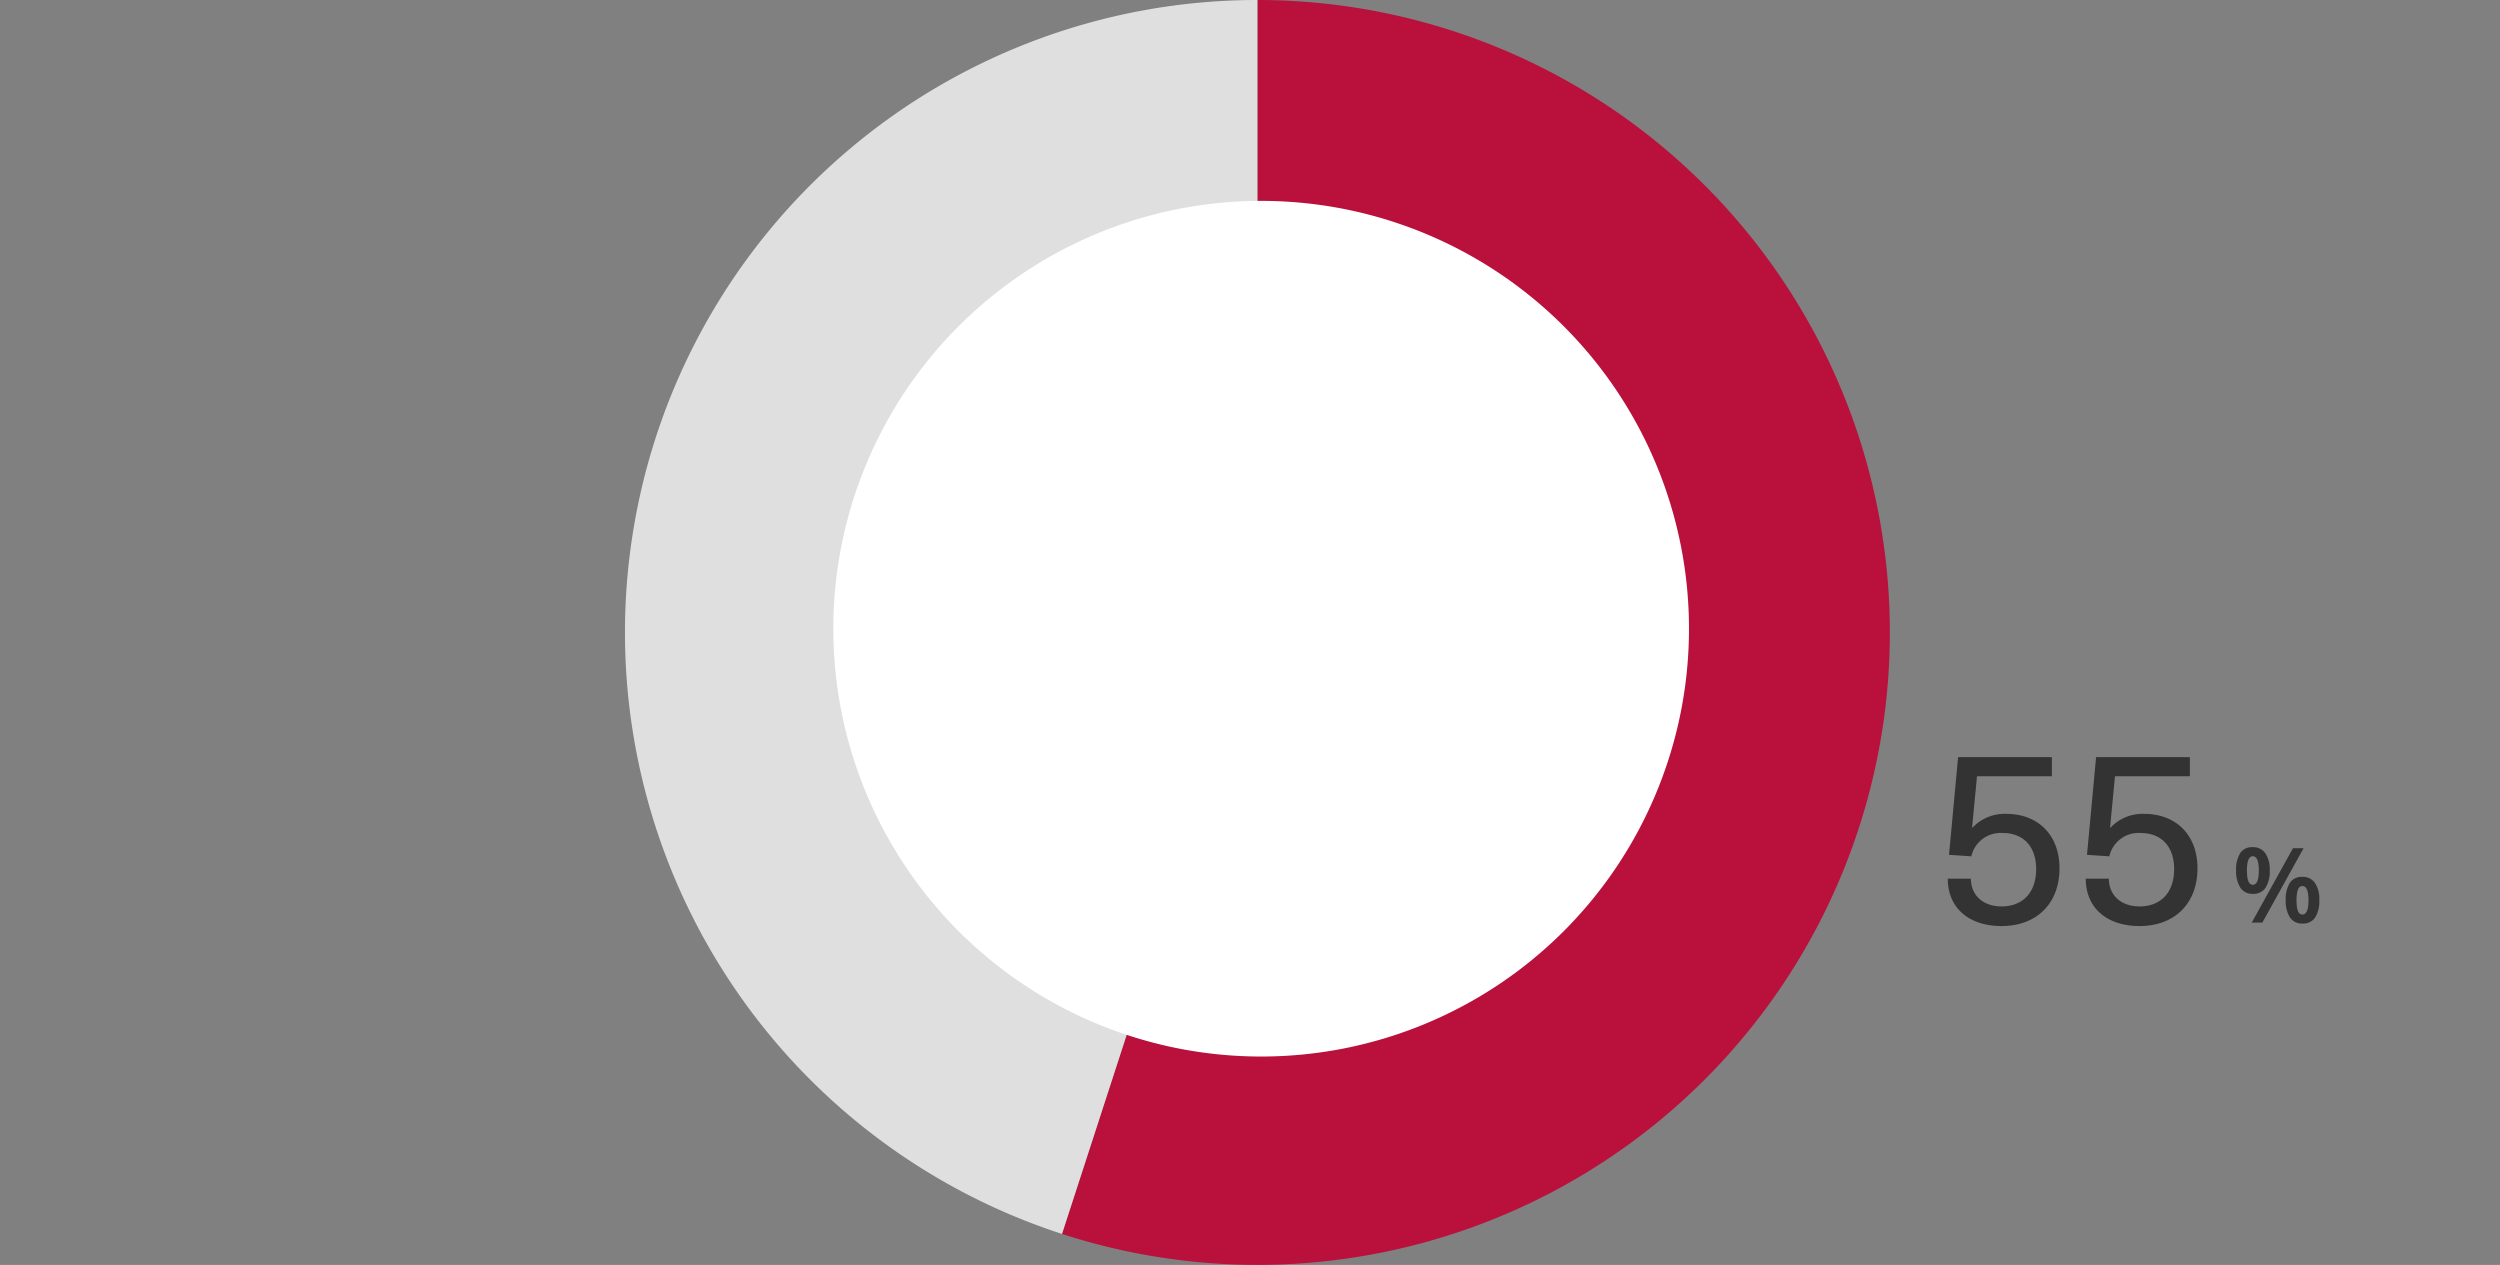
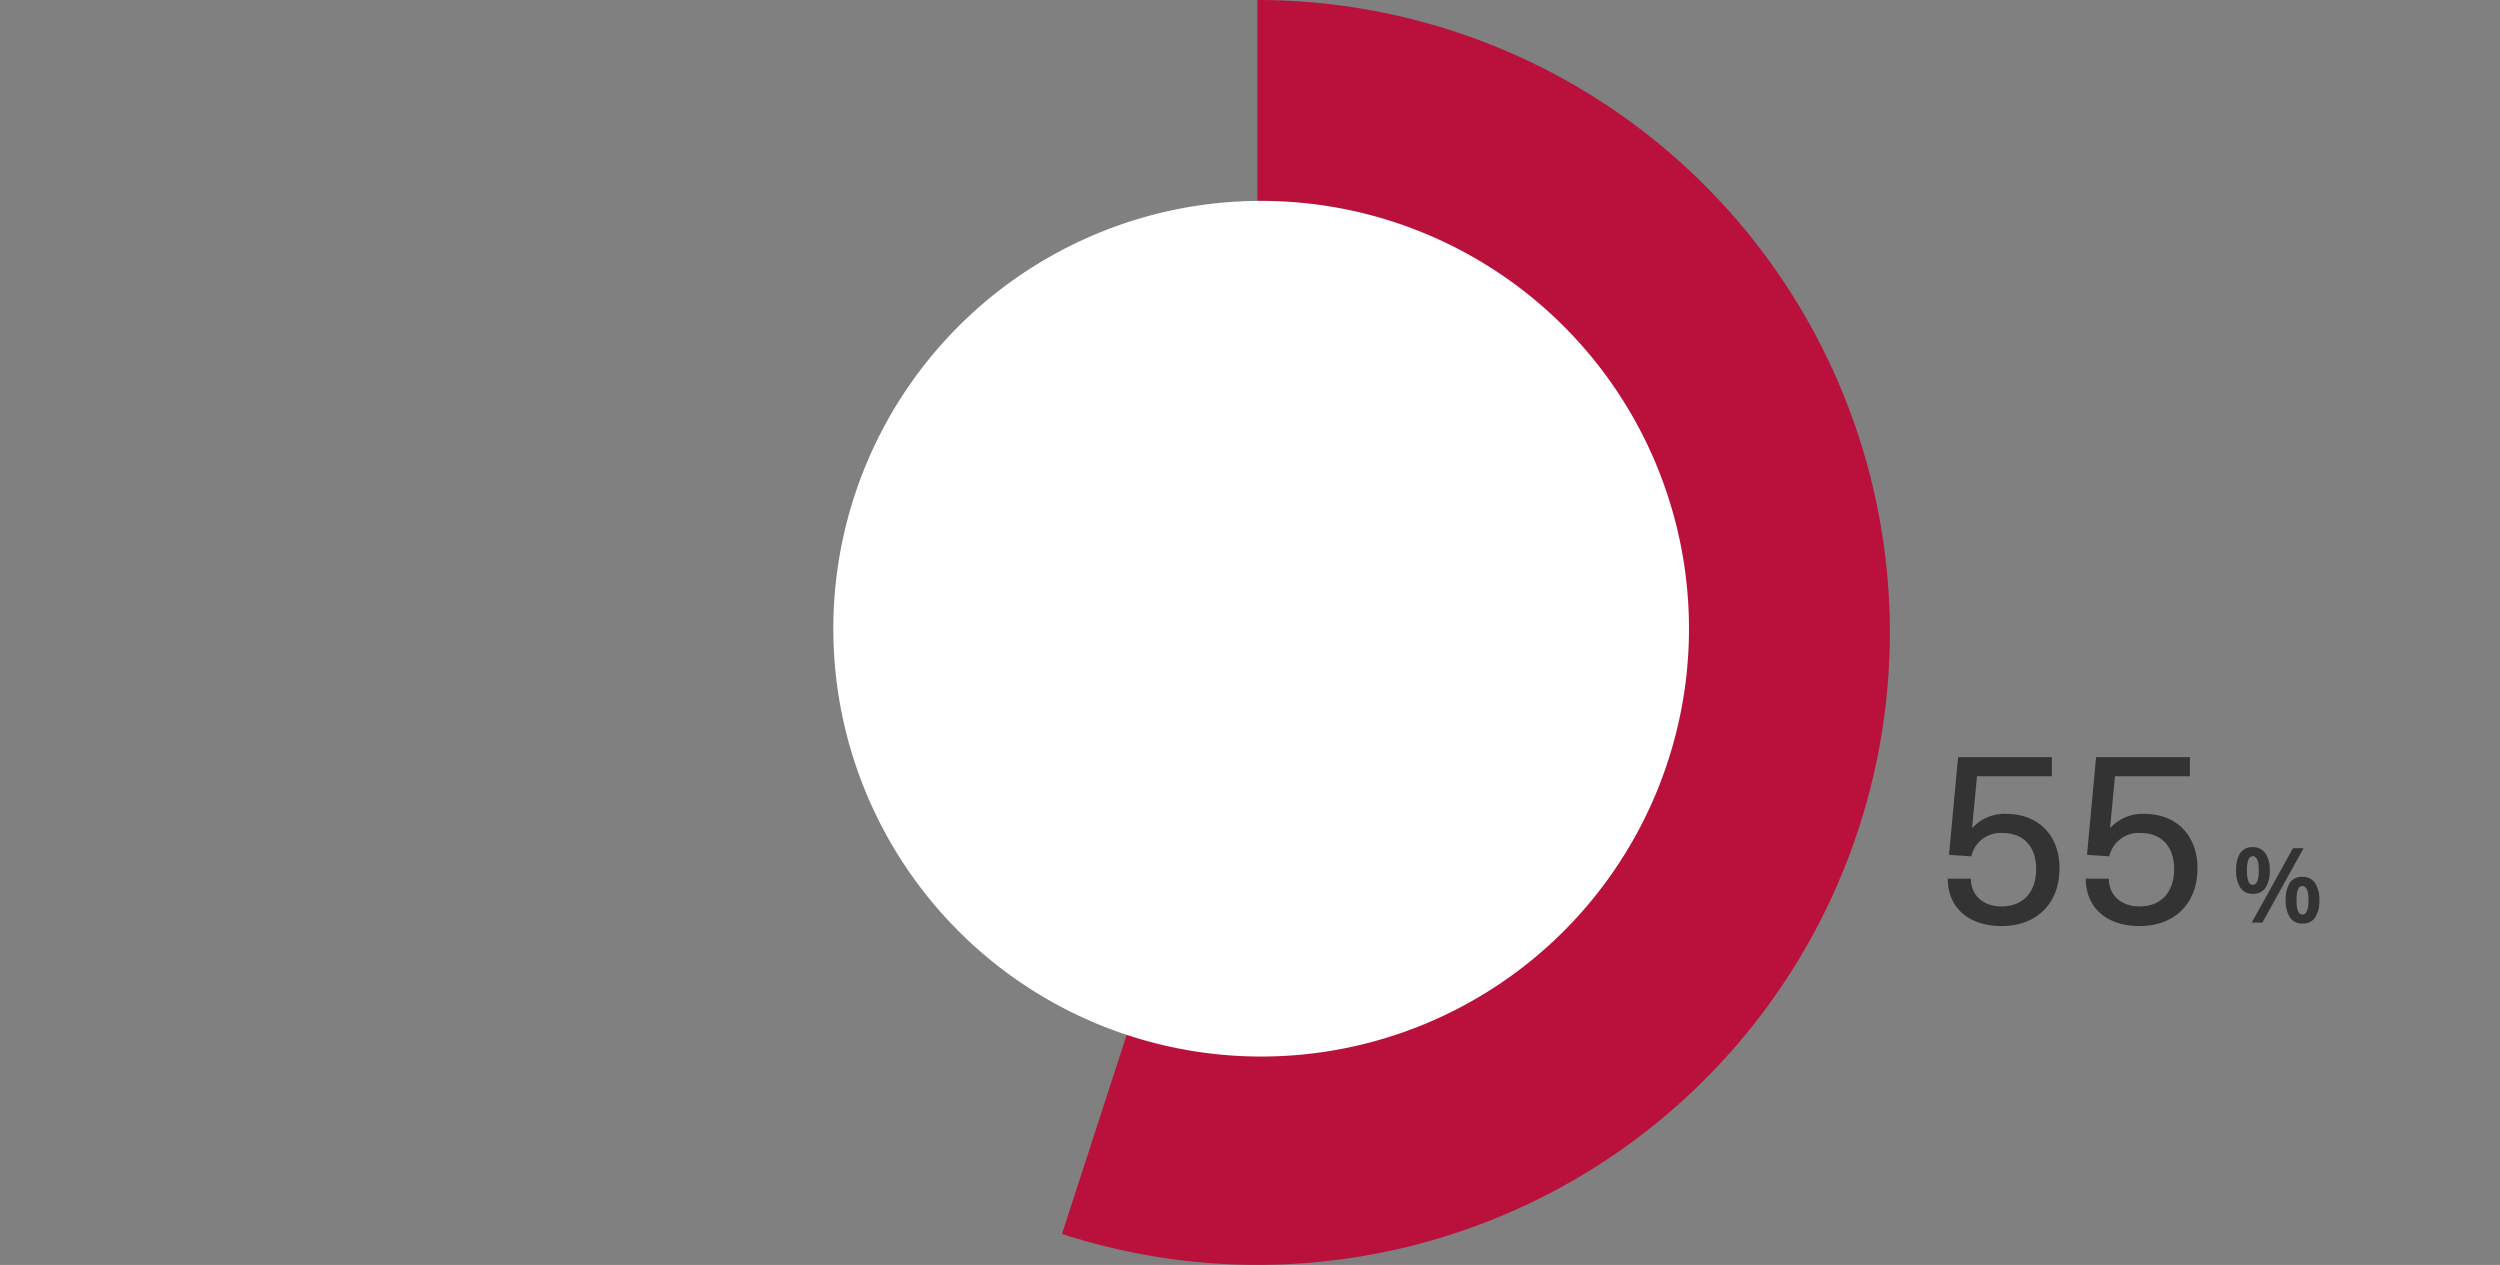
<svg xmlns="http://www.w3.org/2000/svg" width="336" height="170.003" viewBox="0 0 336 170.003">
  <rect x="0" y="0" width="336" height="170.003" fill="#808080" stroke="none" />
  <g id="グループ_42325" data-name="グループ 42325" transform="translate(-19 -7009.002)">
    <path id="パス_82903" data-name="パス 82903" d="M0-85A85,85,0,0,1,77.651-34.573,85,85,0,0,1,63.167,56.876,85,85,0,0,1-26.266,80.84L0,0Z" transform="translate(187.997 7094.002)" fill="#b9103c" />
-     <path id="パス_82904" data-name="パス 82904" d="M-26.266,80.84A85,85,0,0,1-83.953-13.3,85,85,0,0,1,0-85V0Z" transform="translate(187.997 7094.002)" fill="#dfdfdf" />
    <path id="パス_83215" data-name="パス 83215" d="M15.774-19.668v-2.574H3.168L1.947-9.108l3,.2a4.034,4.034,0,0,1,4.224-3.135c2.739,0,4.488,1.782,4.488,4.851,0,3.135-1.782,5.016-4.653,5.016-2.343,0-4.092-1.353-4.125-3.729h-3.1c0,3.96,2.871,6.369,7.227,6.369,4.719,0,7.788-3.036,7.788-7.755,0-4.455-2.838-7.326-7.194-7.326a5.912,5.912,0,0,0-4.488,1.848H5.049l.66-6.9Zm18.546,0v-2.574H21.714L20.493-9.108l3,.2a4.034,4.034,0,0,1,4.224-3.135c2.739,0,4.488,1.782,4.488,4.851,0,3.135-1.782,5.016-4.653,5.016-2.343,0-4.092-1.353-4.125-3.729h-3.1c0,3.96,2.871,6.369,7.227,6.369,4.719,0,7.788-3.036,7.788-7.755,0-4.455-2.838-7.326-7.194-7.326a5.912,5.912,0,0,0-4.488,1.848h-.066l.66-6.9Z" transform="translate(279 7133)" fill="#333" />
    <path id="パス_82026" data-name="パス 82026" d="M172.543,123.535a57.5,57.5,0,1,1-57.5-57.5,57.5,57.5,0,0,1,57.5,57.5" transform="translate(73.457 6969.965)" fill="#fff" />
    <path id="パス_83216" data-name="パス 83216" d="M2.758-10.136a1.972,1.972,0,0,1,1.708.819,3.9,3.9,0,0,1,.588,2.3A4.159,4.159,0,0,1,4.5-4.7a1.942,1.942,0,0,1-1.743.833A1.88,1.88,0,0,1,1.1-4.7,4.079,4.079,0,0,1,.532-7.014a4.215,4.215,0,0,1,.532-2.3A1.872,1.872,0,0,1,2.758-10.136ZM9.6-10,4.06,0H2.632L8.176-10ZM2.772-8.918q-.784,0-.784,1.918t.784,1.918q.812,0,.812-1.918T2.772-8.918ZM9.436-6.146a1.953,1.953,0,0,1,1.7.819,3.934,3.934,0,0,1,.581,2.3,4.2,4.2,0,0,1-.546,2.317A1.924,1.924,0,0,1,9.436.126,1.893,1.893,0,0,1,7.763-.707,4.079,4.079,0,0,1,7.2-3.024a4.171,4.171,0,0,1,.539-2.3A1.889,1.889,0,0,1,9.436-6.146Zm0,1.232q-.784,0-.784,1.9,0,1.932.784,1.932.826,0,.826-1.932Q10.262-4.914,9.436-4.914Z" transform="translate(319 7133)" fill="#333" />
-     <path id="パス_83217" data-name="パス 83217" d="M0,0H336V95H0Z" transform="translate(19 7056)" fill="none" />
+     <path id="パス_83217" data-name="パス 83217" d="M0,0V95H0Z" transform="translate(19 7056)" fill="none" />
  </g>
</svg>